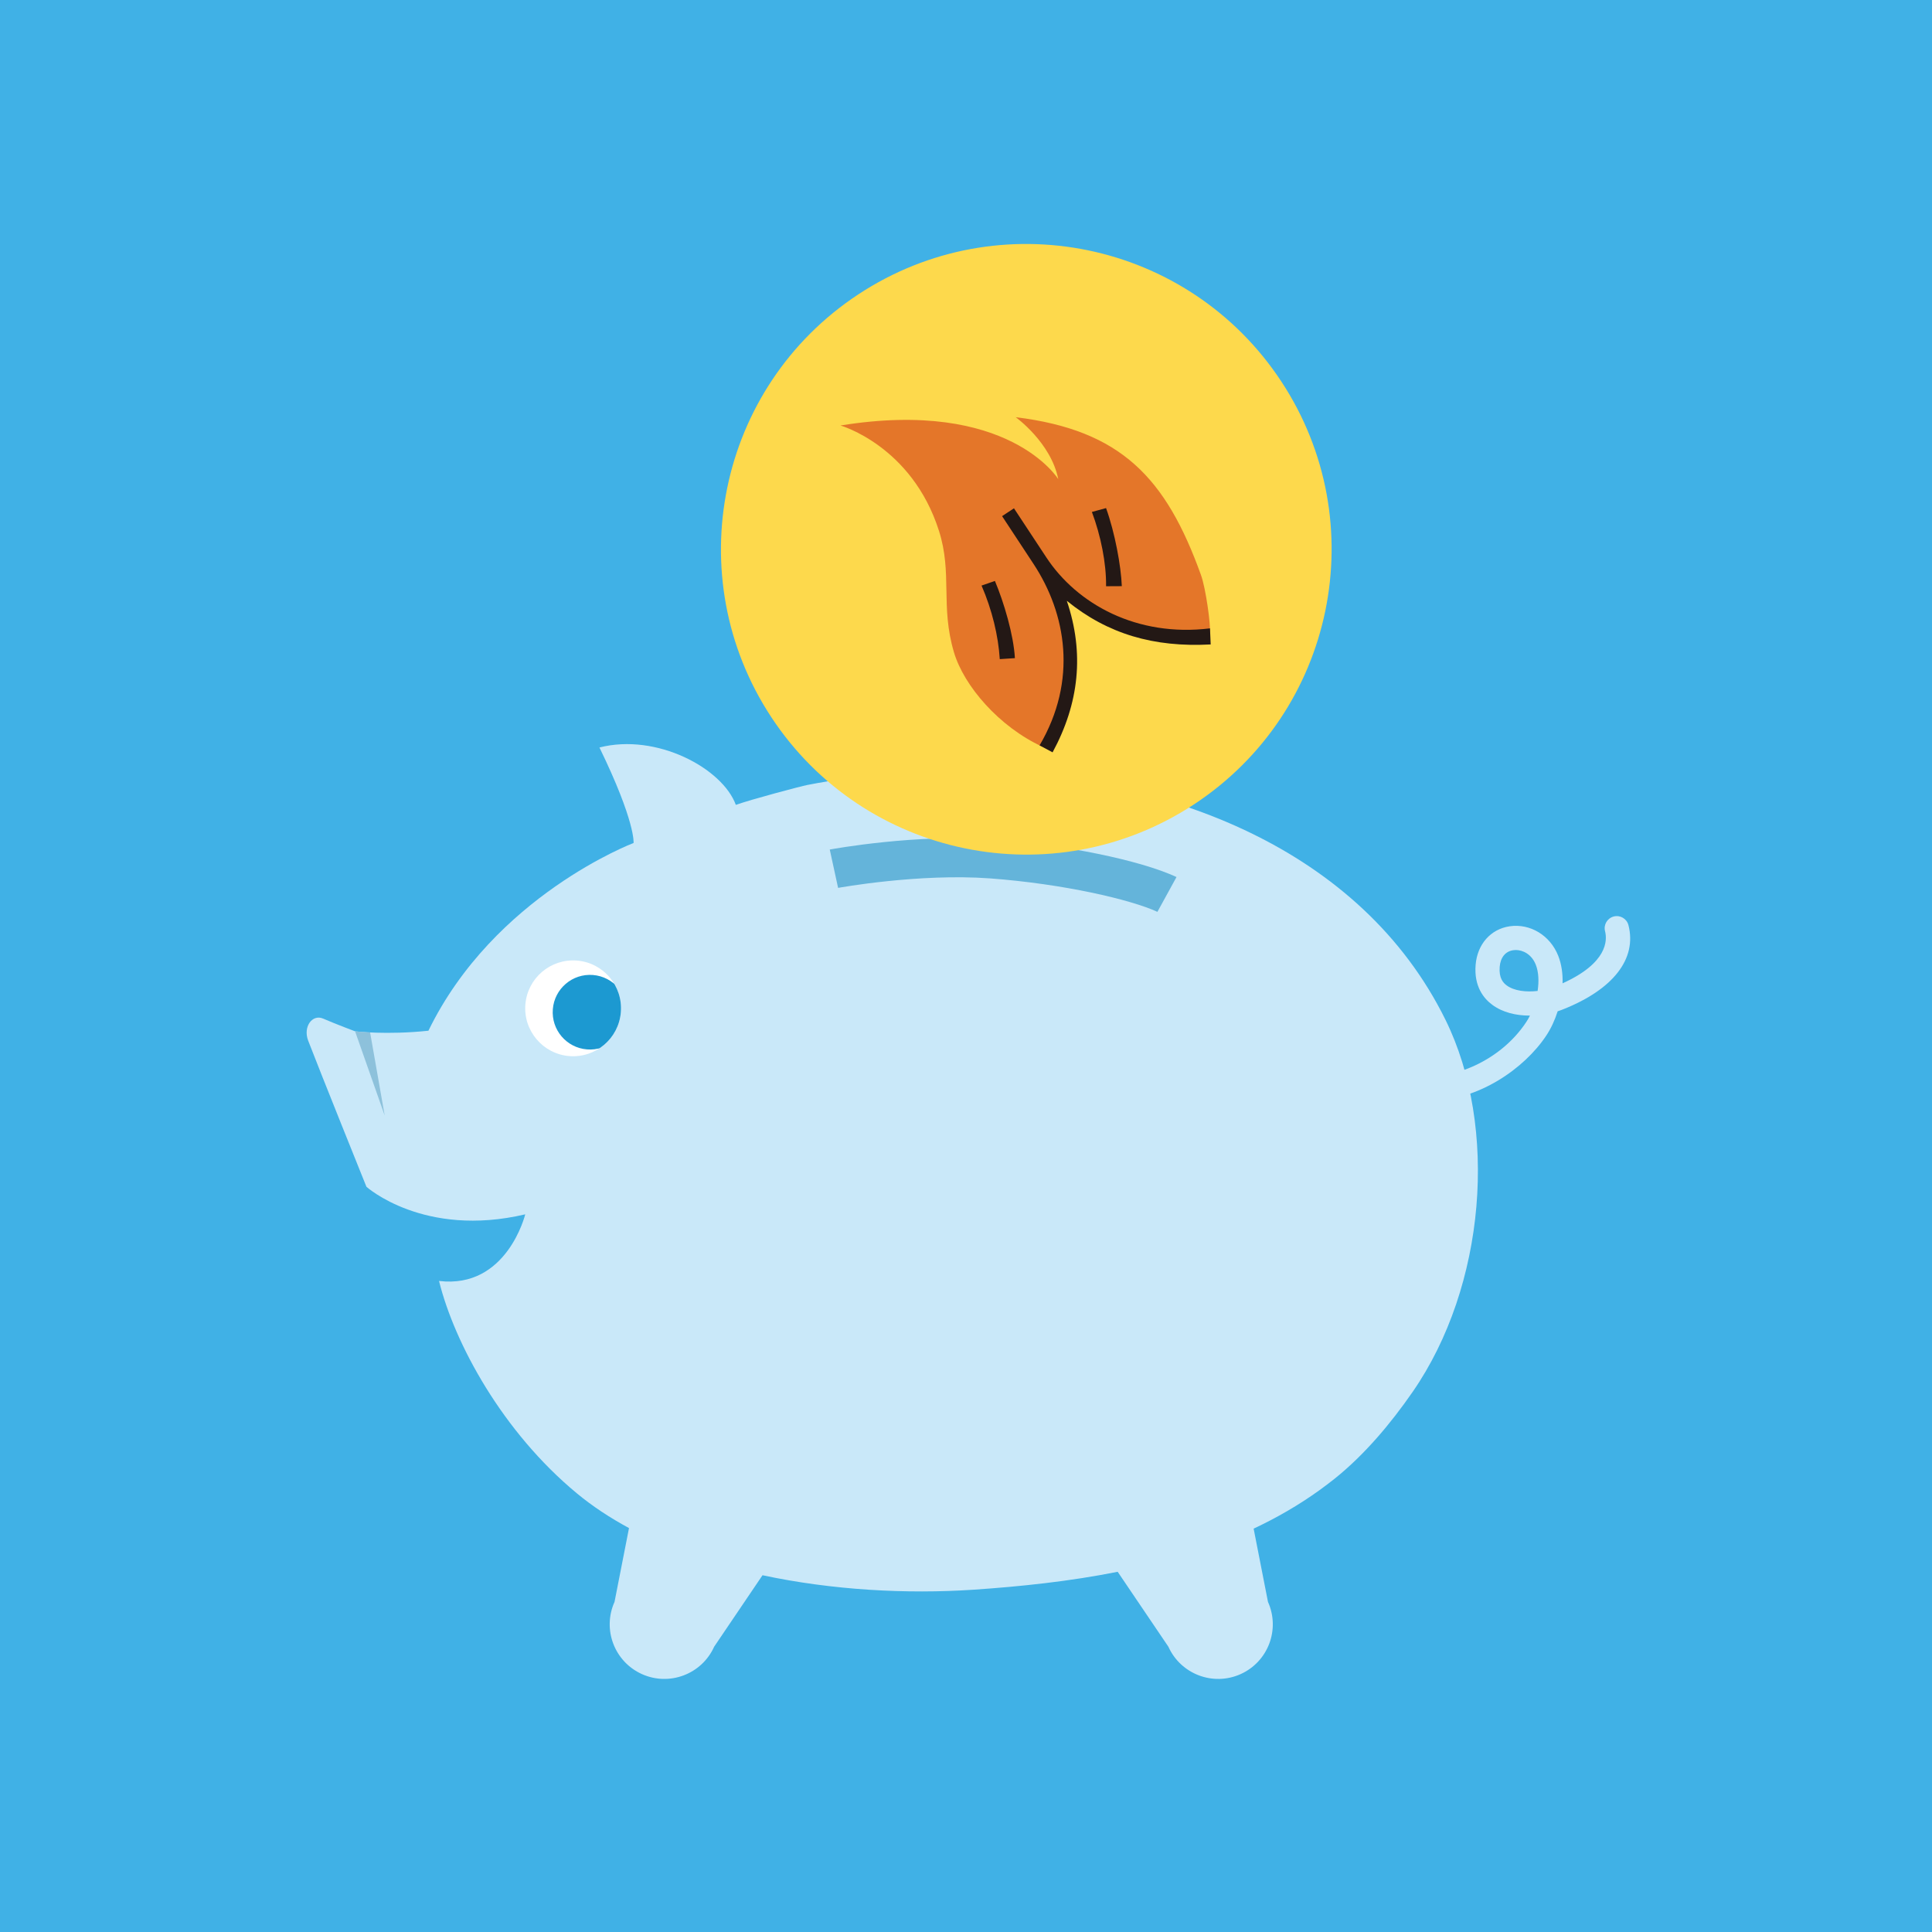
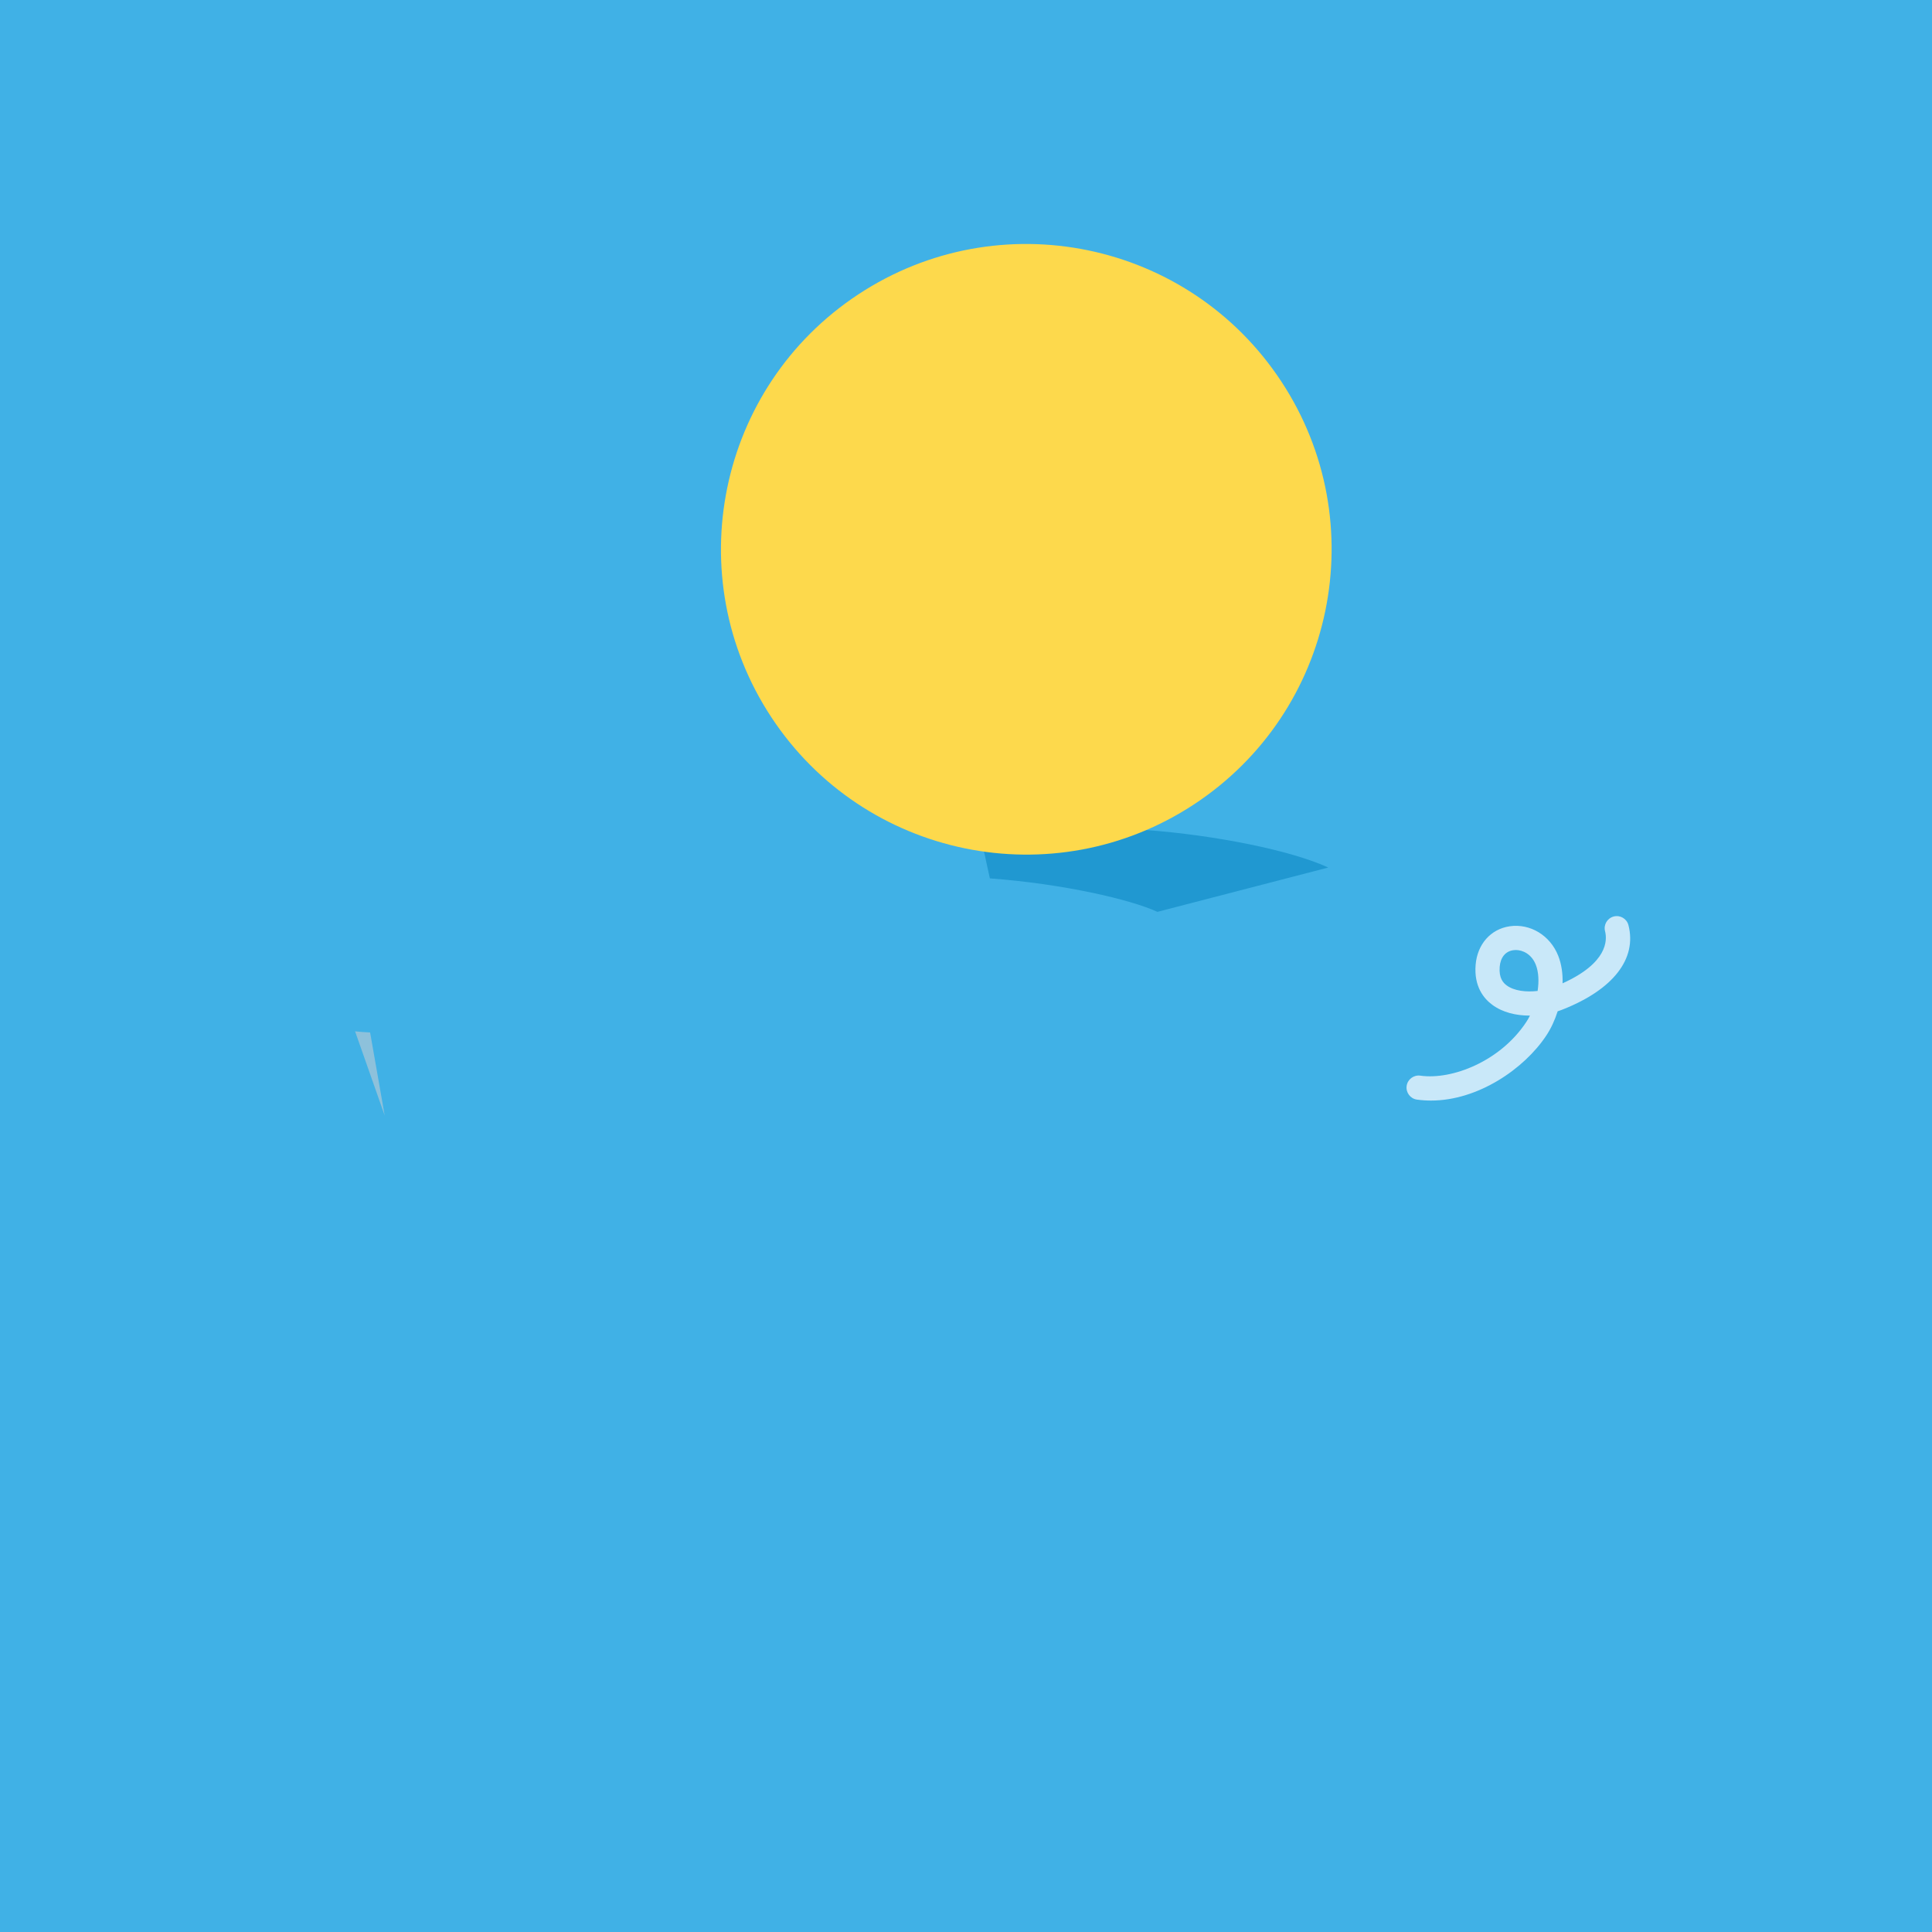
<svg xmlns="http://www.w3.org/2000/svg" xmlns:xlink="http://www.w3.org/1999/xlink" version="1.1" x="0px" y="0px" width="339.582px" height="339.583px" viewBox="0 0 339.582 339.583" enable-background="new 0 0 339.582 339.583" xml:space="preserve">
  <g id="Layer_1">
</g>
  <g id="圖層_1">
    <rect fill="#40B1E6" width="339.582" height="339.583" />
    <g>
      <g>
        <g>
          <path fill="#C9E8F9" d="M251.533,193.443c-0.83,0-1.659-0.053-2.492-0.17c-1.158-0.168-1.963-1.244-1.799-2.406      c0.166-1.16,1.246-1.964,2.407-1.802c5.554,0.788,14.034-2.507,18.595-9.391c0.242-0.352,0.461-0.749,0.672-1.165      c-0.021,0-0.046,0-0.066,0c-2.358,0-4.726-0.543-6.553-1.896c-1.508-1.109-3.238-3.236-2.93-7.021      c0.293-3.62,2.641-6.286,5.982-6.782c3.612-0.527,7.121,1.598,8.537,5.186c0.589,1.494,0.814,3.156,0.763,4.839      c7.903-3.568,7.879-7.551,7.468-9.163c-0.294-1.138,0.395-2.29,1.531-2.585c1.139-0.292,2.291,0.395,2.582,1.529      c1.513,5.906-2.674,11.293-11.479,14.788c-0.31,0.128-0.628,0.241-0.963,0.344c-0.508,1.596-1.201,3.072-2.004,4.273      C267.926,187.857,259.793,193.443,251.533,193.443z M266.419,166.98c-0.153,0-0.3,0.016-0.45,0.037      c-1.373,0.202-2.236,1.27-2.371,2.92c-0.164,1.991,0.623,2.818,1.228,3.267c1.302,0.962,3.415,1.21,5.437,0.97      c0.25-1.652,0.193-3.307-0.326-4.617C269.221,167.744,267.699,166.98,266.419,166.98z" />
        </g>
-         <path fill="#C9E8F9" d="M254.073,179.258c-14.876-30.182-49.272-42.957-81.72-43.519c-10.141-0.173-20.499,0.273-30.447,2.233     c-1.074,0.207-9.831,2.518-12.57,3.501c-2.342-6.424-13.92-12.66-23.973-10.089c6.374,13.104,5.999,16.785,5.999,16.785     s-24.526,9.28-36.058,32.997c-7.338,0.778-12.889,0.106-12.889,0.106s-3.374-1.261-5.62-2.236     c-1.888-0.826-3.569,1.426-2.629,3.876c2.171,5.655,10.241,25.685,10.241,25.685s10.067,9.04,27.912,4.843     c0,0-3.206,13.149-15.153,11.711c2.726,11.012,11.178,26.543,24.25,37.348c2.753,2.279,5.829,4.296,9.142,6.087l-2.545,12.975     c-2.174,4.832-0.02,10.514,4.819,12.693c4.831,2.172,10.517,0.018,12.692-4.816l8.5-12.562c12.265,2.621,25.33,3.328,37.06,2.545     c8.336-0.566,16.936-1.469,25.366-3.152l8.913,13.17c2.18,4.834,7.862,6.988,12.694,4.816c4.839-2.18,6.987-7.861,4.811-12.693     l-2.521-12.877c4.05-1.9,7.937-4.139,11.584-6.768c0.904-0.654,1.786-1.323,2.662-2.018c5.277-4.231,9.854-9.697,13.696-15.242     C261.184,226.046,263.365,198.109,254.073,179.258z" />
        <g>
          <defs>
-             <path id="SVGID_1_" d="M101.416,168.837c4.63,0.377,8.08,4.429,7.71,9.067c-0.368,4.626-4.427,8.087-9.057,7.722       c-4.634-0.373-8.097-4.438-7.727-9.065C92.713,171.918,96.775,168.464,101.416,168.837z" />
-           </defs>
+             </defs>
          <use xlink:href="#SVGID_1_" overflow="visible" fill="#FFFFFF" />
          <clipPath id="SVGID_2_">
            <use xlink:href="#SVGID_1_" overflow="visible" />
          </clipPath>
          <g clip-path="url(#SVGID_2_)">
            <path fill="#1C99D1" d="M104.227,171.371c3.614,0.293,6.303,3.455,6.012,7.063c-0.292,3.614-3.448,6.308-7.064,6.016       c-3.611-0.286-6.299-3.448-6.007-7.062C97.455,173.774,100.615,171.083,104.227,171.371z" />
          </g>
        </g>
        <path fill="#8DC1DB" d="M65.054,181.473c-1.662-0.083-2.639-0.199-2.639-0.199h-0.004l5.208,14.804L65.054,181.473z" />
      </g>
      <g opacity="0.5">
-         <path fill="#0080BB" d="M203.435,160.273c-4.63-2.143-16.526-4.929-29.452-5.882c-12.473-0.911-26.536,1.645-26.673,1.668     l-1.466-6.737c0.615-0.115,15.194-2.774,28.699-1.783c12.574,0.924,25.832,3.645,32.25,6.613L203.435,160.273z" />
+         <path fill="#0080BB" d="M203.435,160.273c-4.63-2.143-16.526-4.929-29.452-5.882l-1.466-6.737c0.615-0.115,15.194-2.774,28.699-1.783c12.574,0.924,25.832,3.645,32.25,6.613L203.435,160.273z" />
      </g>
      <g>
        <g>
          <path fill="#FDD94C" d="M209.896,141.364c24.755-16.296,31.607-49.575,15.312-74.322      c-16.302-24.759-49.576-31.604-74.328-15.312c-24.755,16.298-31.61,49.573-15.309,74.329      C151.873,150.809,185.153,157.665,209.896,141.364" />
          <g>
-             <path fill="#E47629" d="M211.088,101.057c-6.141-17.063-14.021-25.453-32.562-27.729c0,0,6.201,4.448,7.483,10.892       c0,0-8.688-14.221-38.277-9.432c0,0,12.542,3.563,17.308,18.513c2.392,7.52,0.222,13.193,2.629,21.332       c1.771,5.977,7.964,13.108,15.493,16.592c0,0,7.666-9.067,4.164-25.88c10.99,7.98,25.343,5.873,25.343,5.873       C212.818,109.831,211.94,103.393,211.088,101.057" />
-             <path fill="#231815" d="M212.798,113.271c-9.991,0.54-18.103-1.829-25.287-7.67c3.114,9.198,2.168,18.024-2.502,26.635       l-2.286-1.22c6.715-11.429,4.695-23.15-1.066-31.901l-5.524-8.394l2.089-1.378l5.688,8.631       c5.396,8.198,15.901,14.046,28.768,12.471L212.798,113.271z M174.876,102.114c1.579,3.768,3.272,9.429,3.511,13.565       l-2.661,0.174c-0.251-4.075-1.35-8.666-3.203-12.93L174.876,102.114z M194.408,89.304c1.562,4.342,2.627,10.146,2.771,13.723       l-2.767,0.015c0.048-4.055-0.926-8.887-2.493-13.058L194.408,89.304z" />
-           </g>
+             </g>
        </g>
      </g>
    </g>
  </g>
</svg>